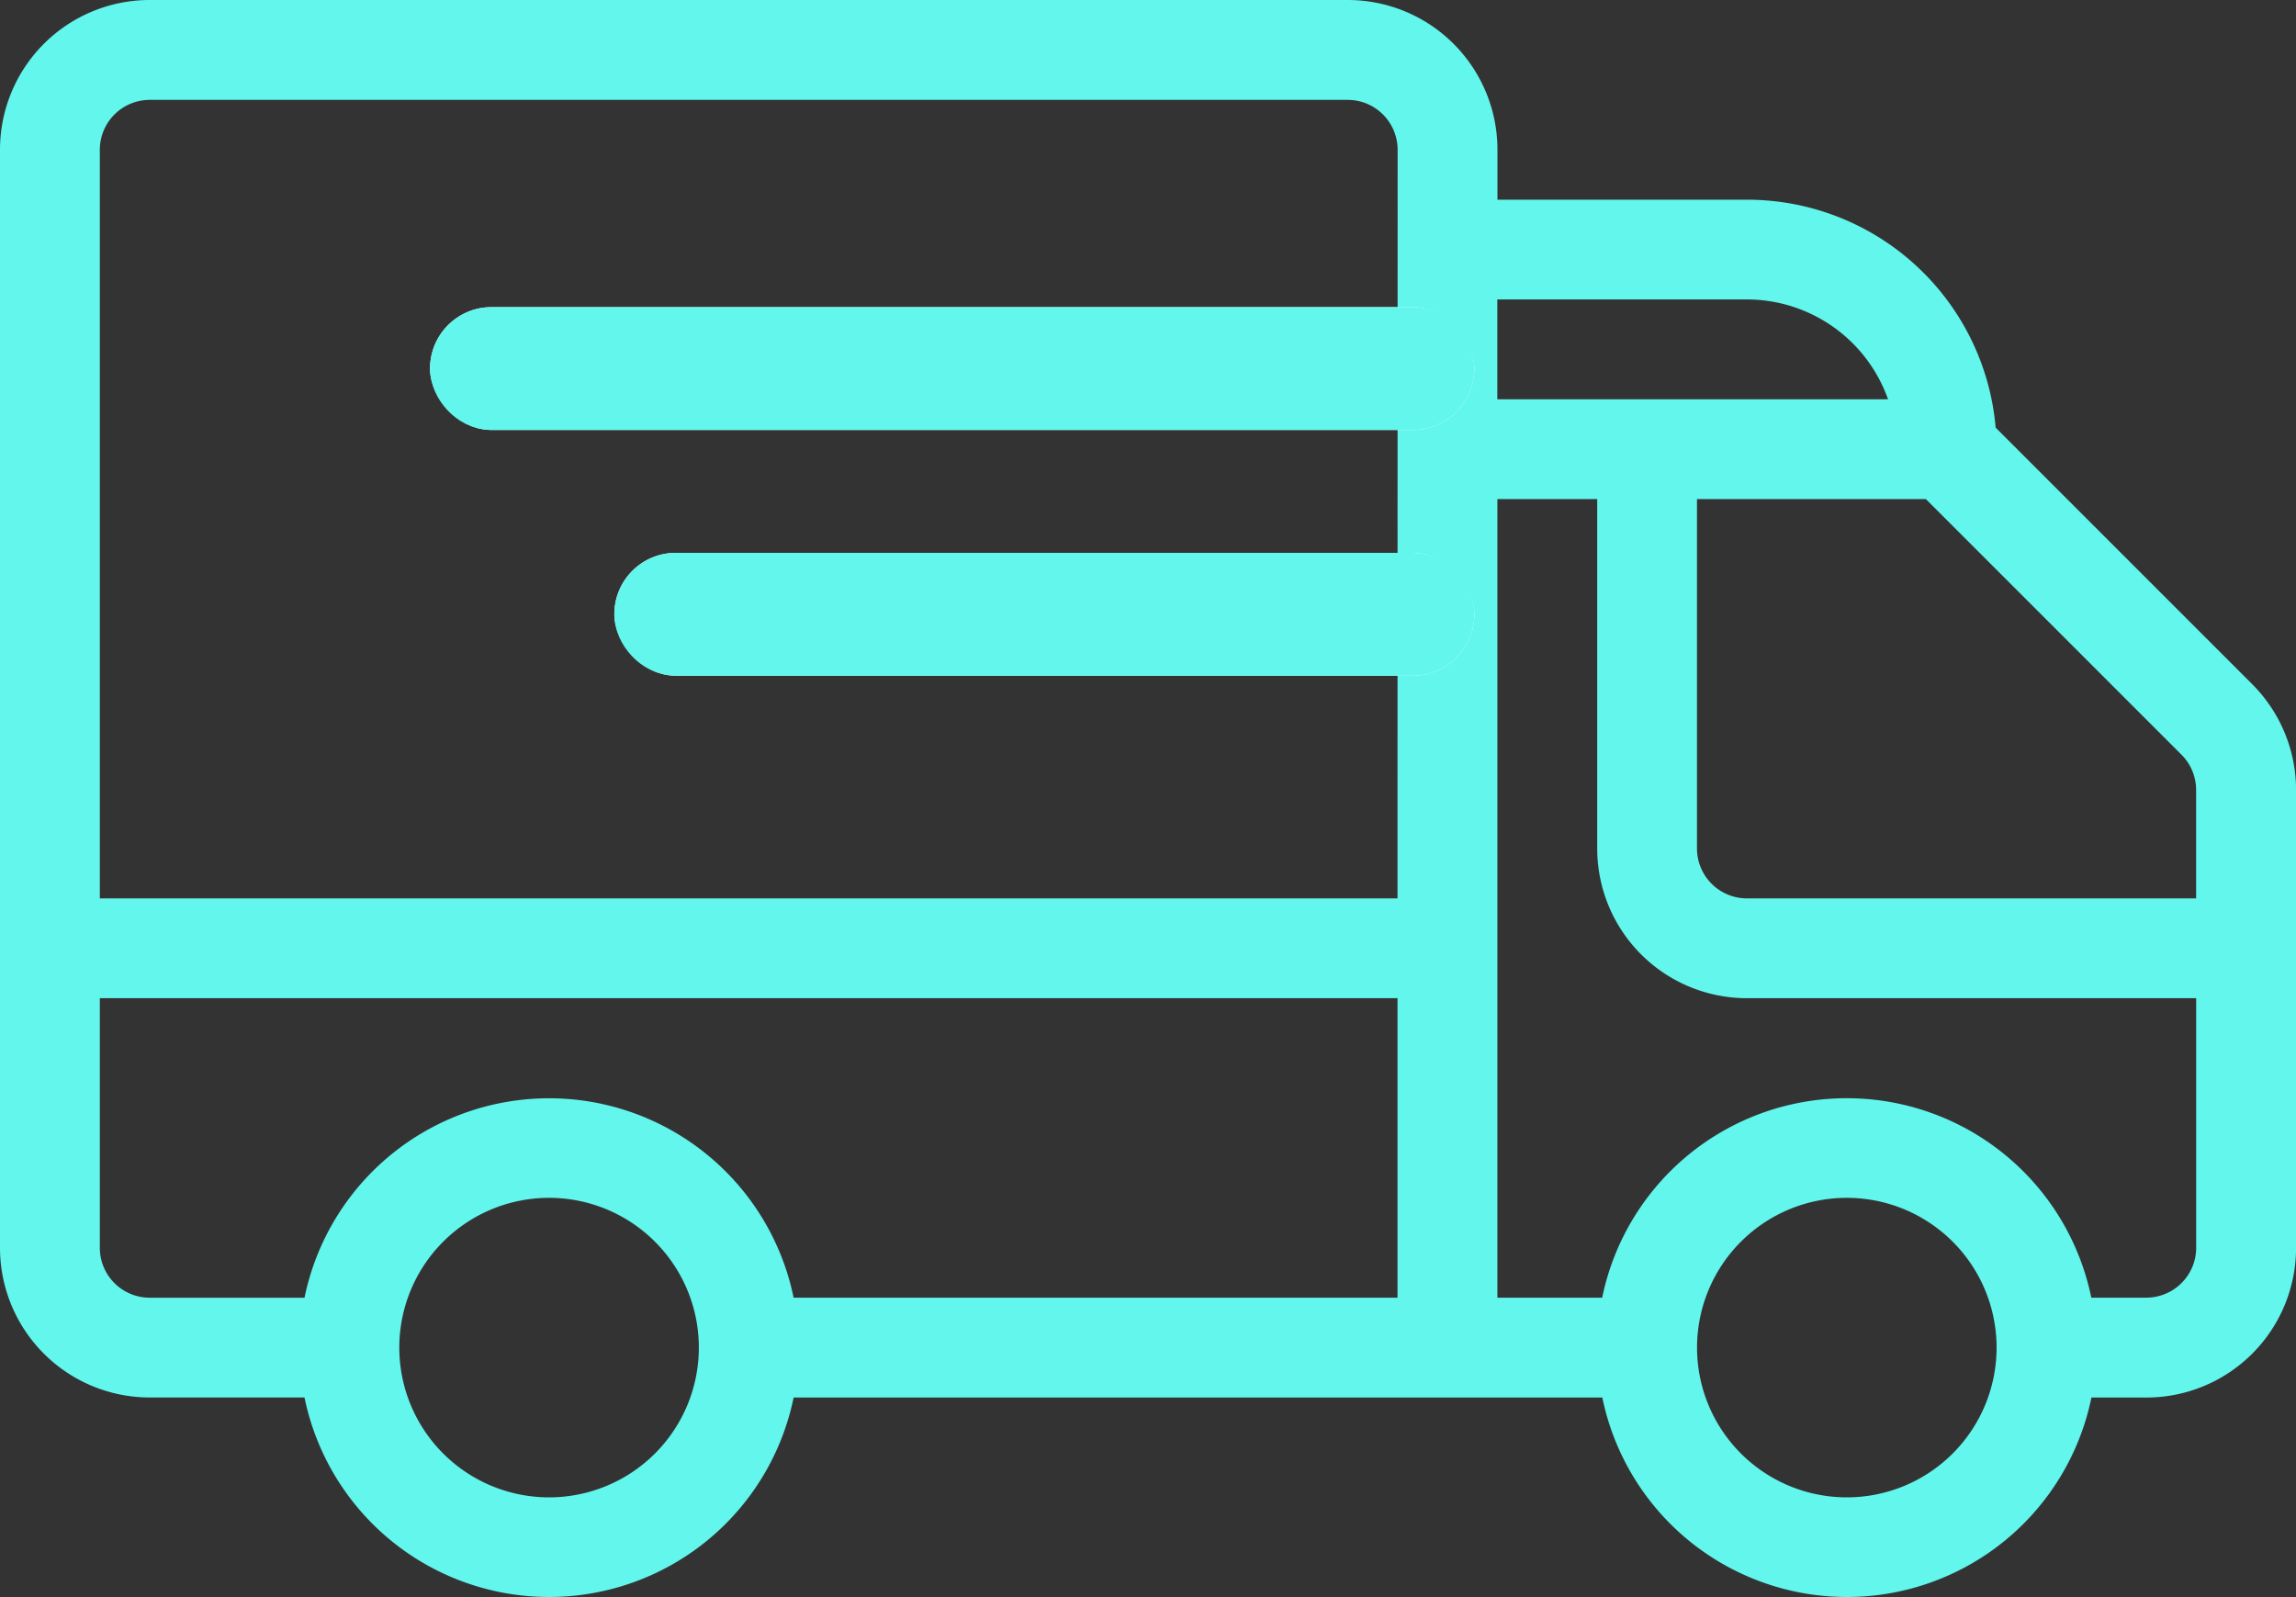
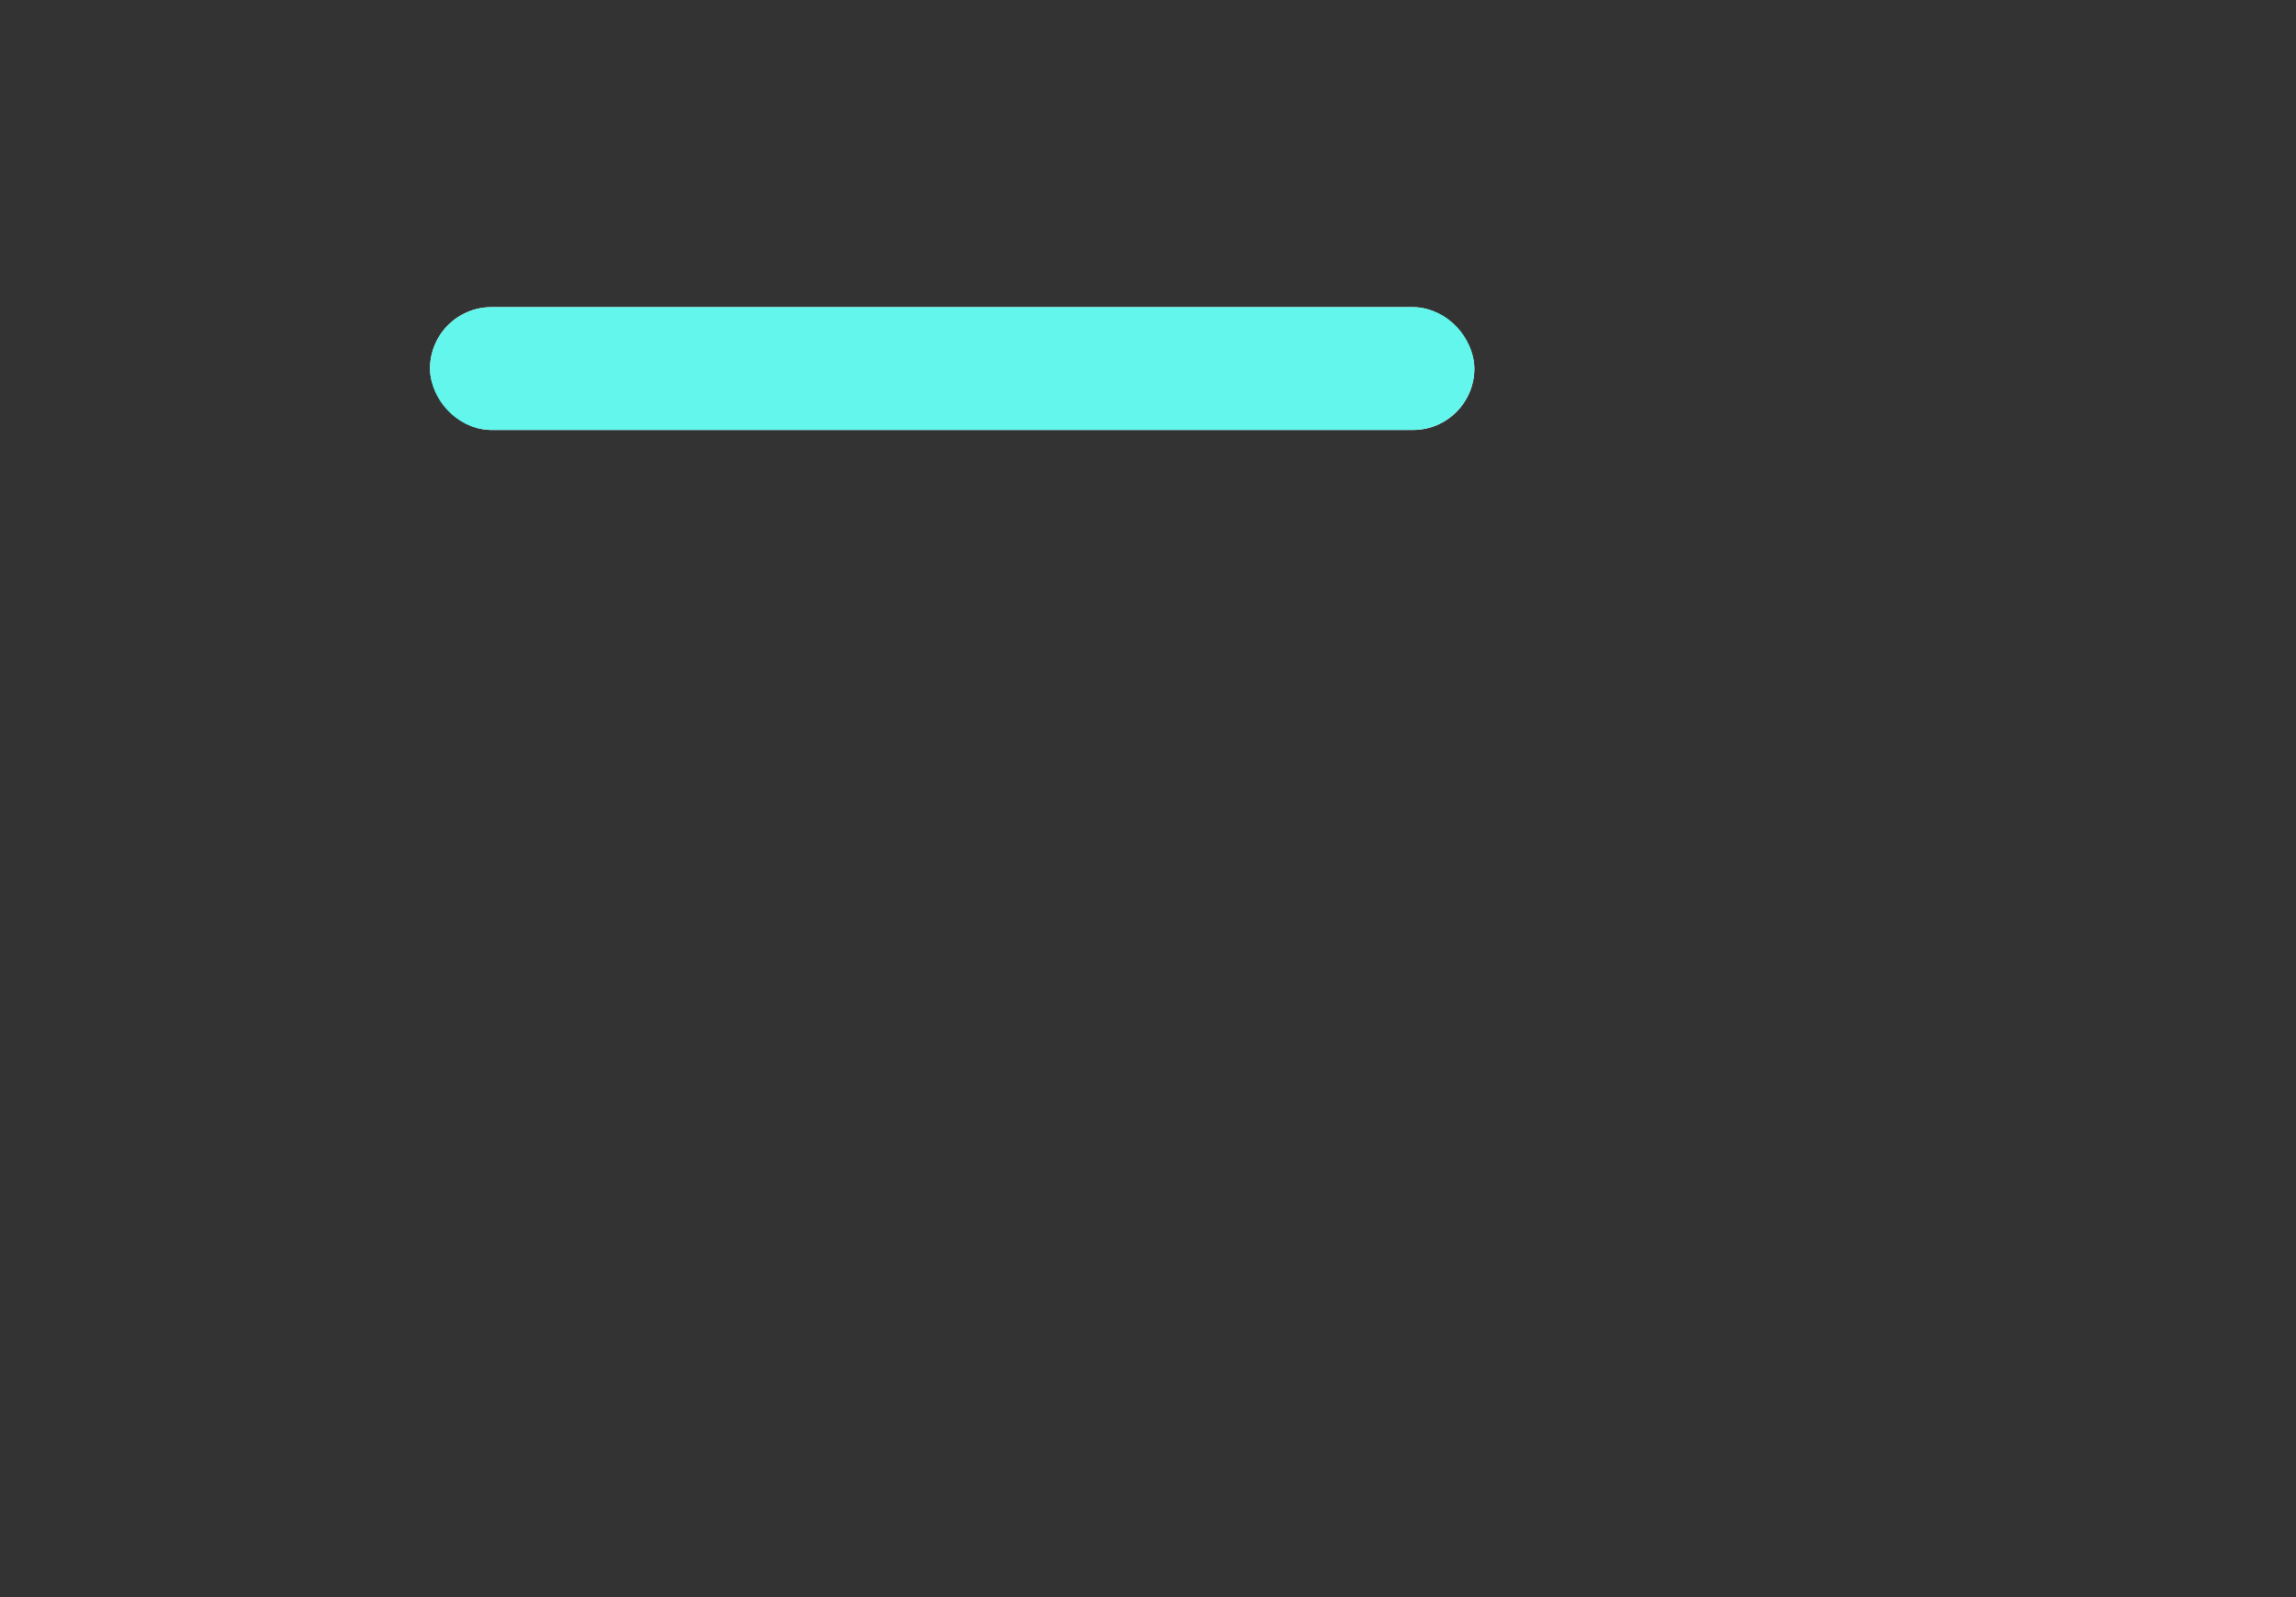
<svg xmlns="http://www.w3.org/2000/svg" width="37.375" height="26" viewBox="0 0 37.375 26">
  <rect x="0" y="0" width="37.375" height="26" fill="#333333" stroke="none" />
  <g id="truck" transform="translate(-145 -249)">
    <g id="Icon" transform="translate(145 249)">
-       <path id="Path_29977" data-name="Path 29977" d="M149.956,271.75h-2.519A2.437,2.437,0,0,1,145,269.312V251.438A2.437,2.437,0,0,1,147.438,249h19.5a2.437,2.437,0,0,1,2.438,2.438v.813h4.063a4.061,4.061,0,0,1,4.047,3.711l4.176,4.176a2.437,2.437,0,0,1,.714,1.723v7.452a2.437,2.437,0,0,1-2.437,2.438h-.894a4.064,4.064,0,0,1-7.962,0H157.919a4.064,4.064,0,0,1-7.962,0Zm3.981-3.25a2.438,2.438,0,1,1-2.437,2.438A2.438,2.438,0,0,1,153.937,268.5Zm21.125,0a2.438,2.438,0,1,1-2.437,2.438A2.438,2.438,0,0,1,175.062,268.5Zm-17.144,1.625h9.831V265.25H146.625v4.063a.813.813,0,0,0,.813.813h2.519a4.064,4.064,0,0,1,7.962,0Zm21.125,0h.894a.813.813,0,0,0,.813-.812V265.25h-7.312A2.437,2.437,0,0,1,171,262.812v-5.687h-1.625v13h1.706a4.064,4.064,0,0,1,7.962,0Zm-11.294-6.5H146.625V251.438a.813.813,0,0,1,.813-.812h19.5a.813.813,0,0,1,.813.813Zm4.875-6.5v5.687a.813.813,0,0,0,.813.813h7.312V261.86a.812.812,0,0,0-.238-.574l-4.161-4.161Zm-3.25-3.25V255.5h6.36a2.438,2.438,0,0,0-2.3-1.625Z" transform="translate(-145 -249)" fill="#62f6ed" fill-rule="evenodd" />
-     </g>
+       </g>
    <g id="Rectangle_271" data-name="Rectangle 271" transform="translate(152 254)" fill="#fff" stroke="#62f6ed" stroke-width="1">
      <rect width="17" height="2" rx="1" stroke="none" />
      <rect x="0.5" y="0.5" width="16" height="1" rx="0.5" fill="none" />
    </g>
    <g id="Rectangle_272" data-name="Rectangle 272" transform="translate(155 258)" fill="#fff" stroke="#62f6ed" stroke-width="1">
-       <rect width="14" height="2" rx="1" stroke="none" />
-       <rect x="0.5" y="0.5" width="13" height="1" rx="0.5" fill="none" />
-     </g>
+       </g>
  </g>
</svg>